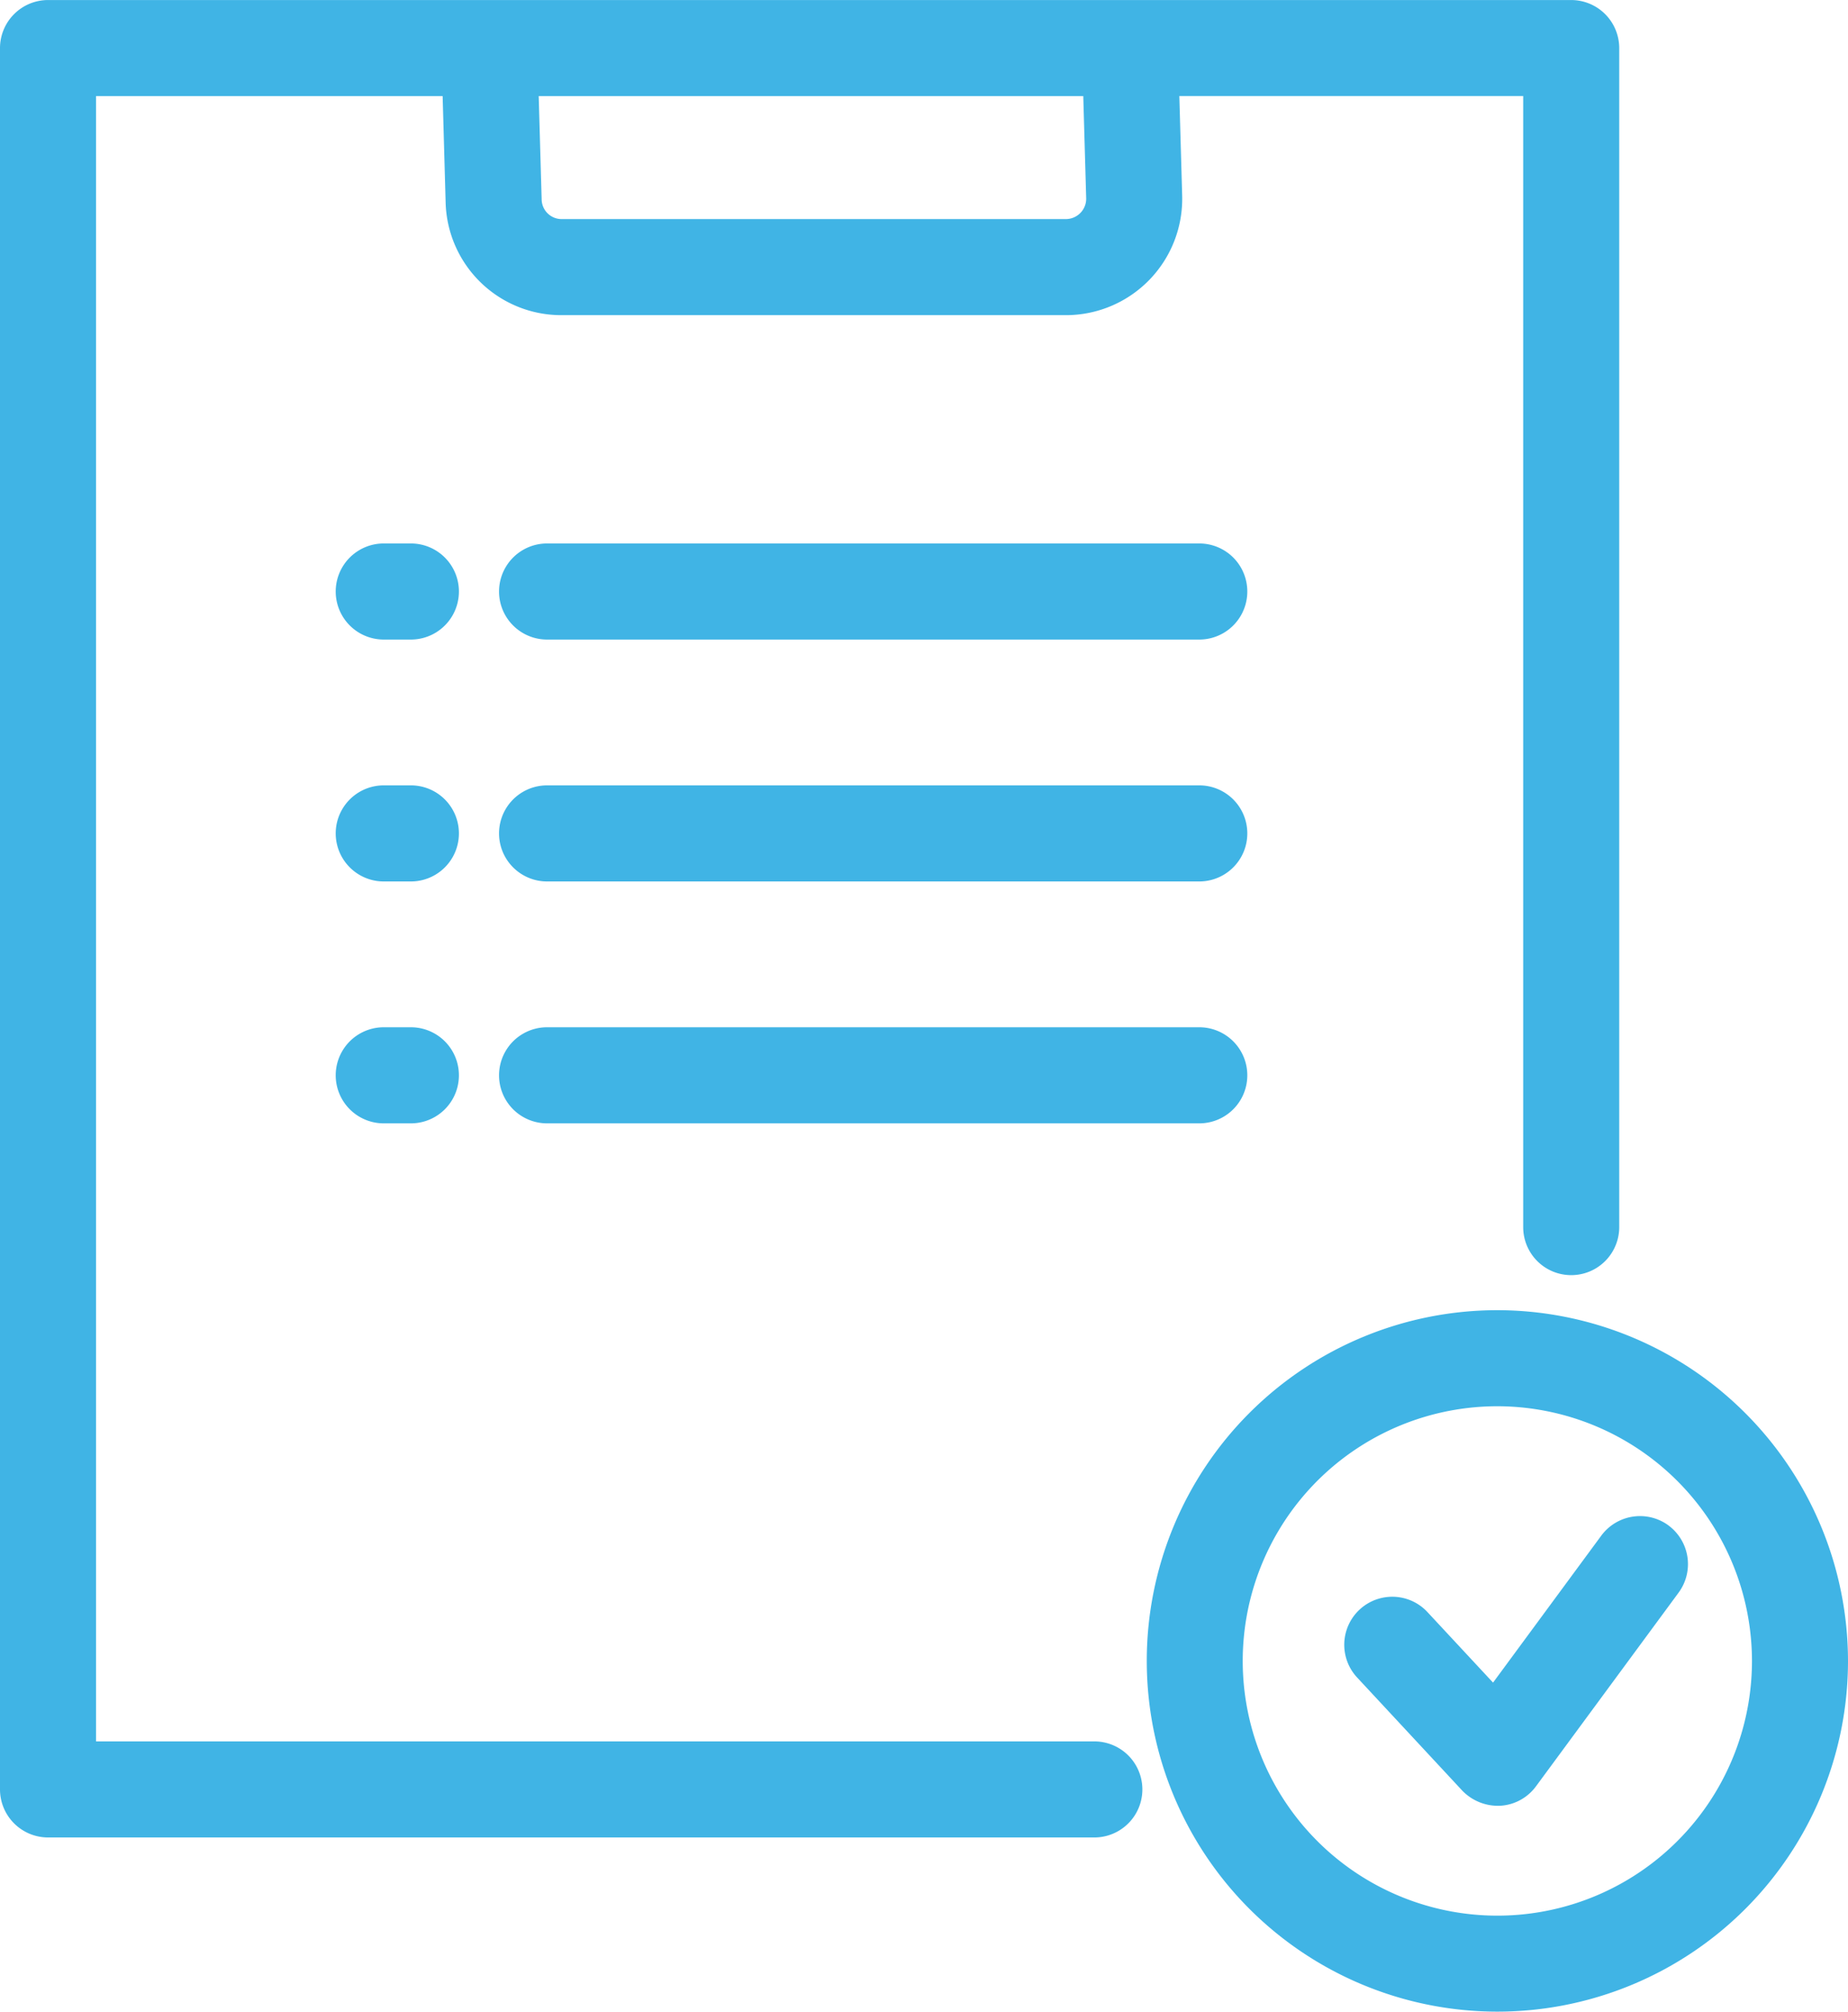
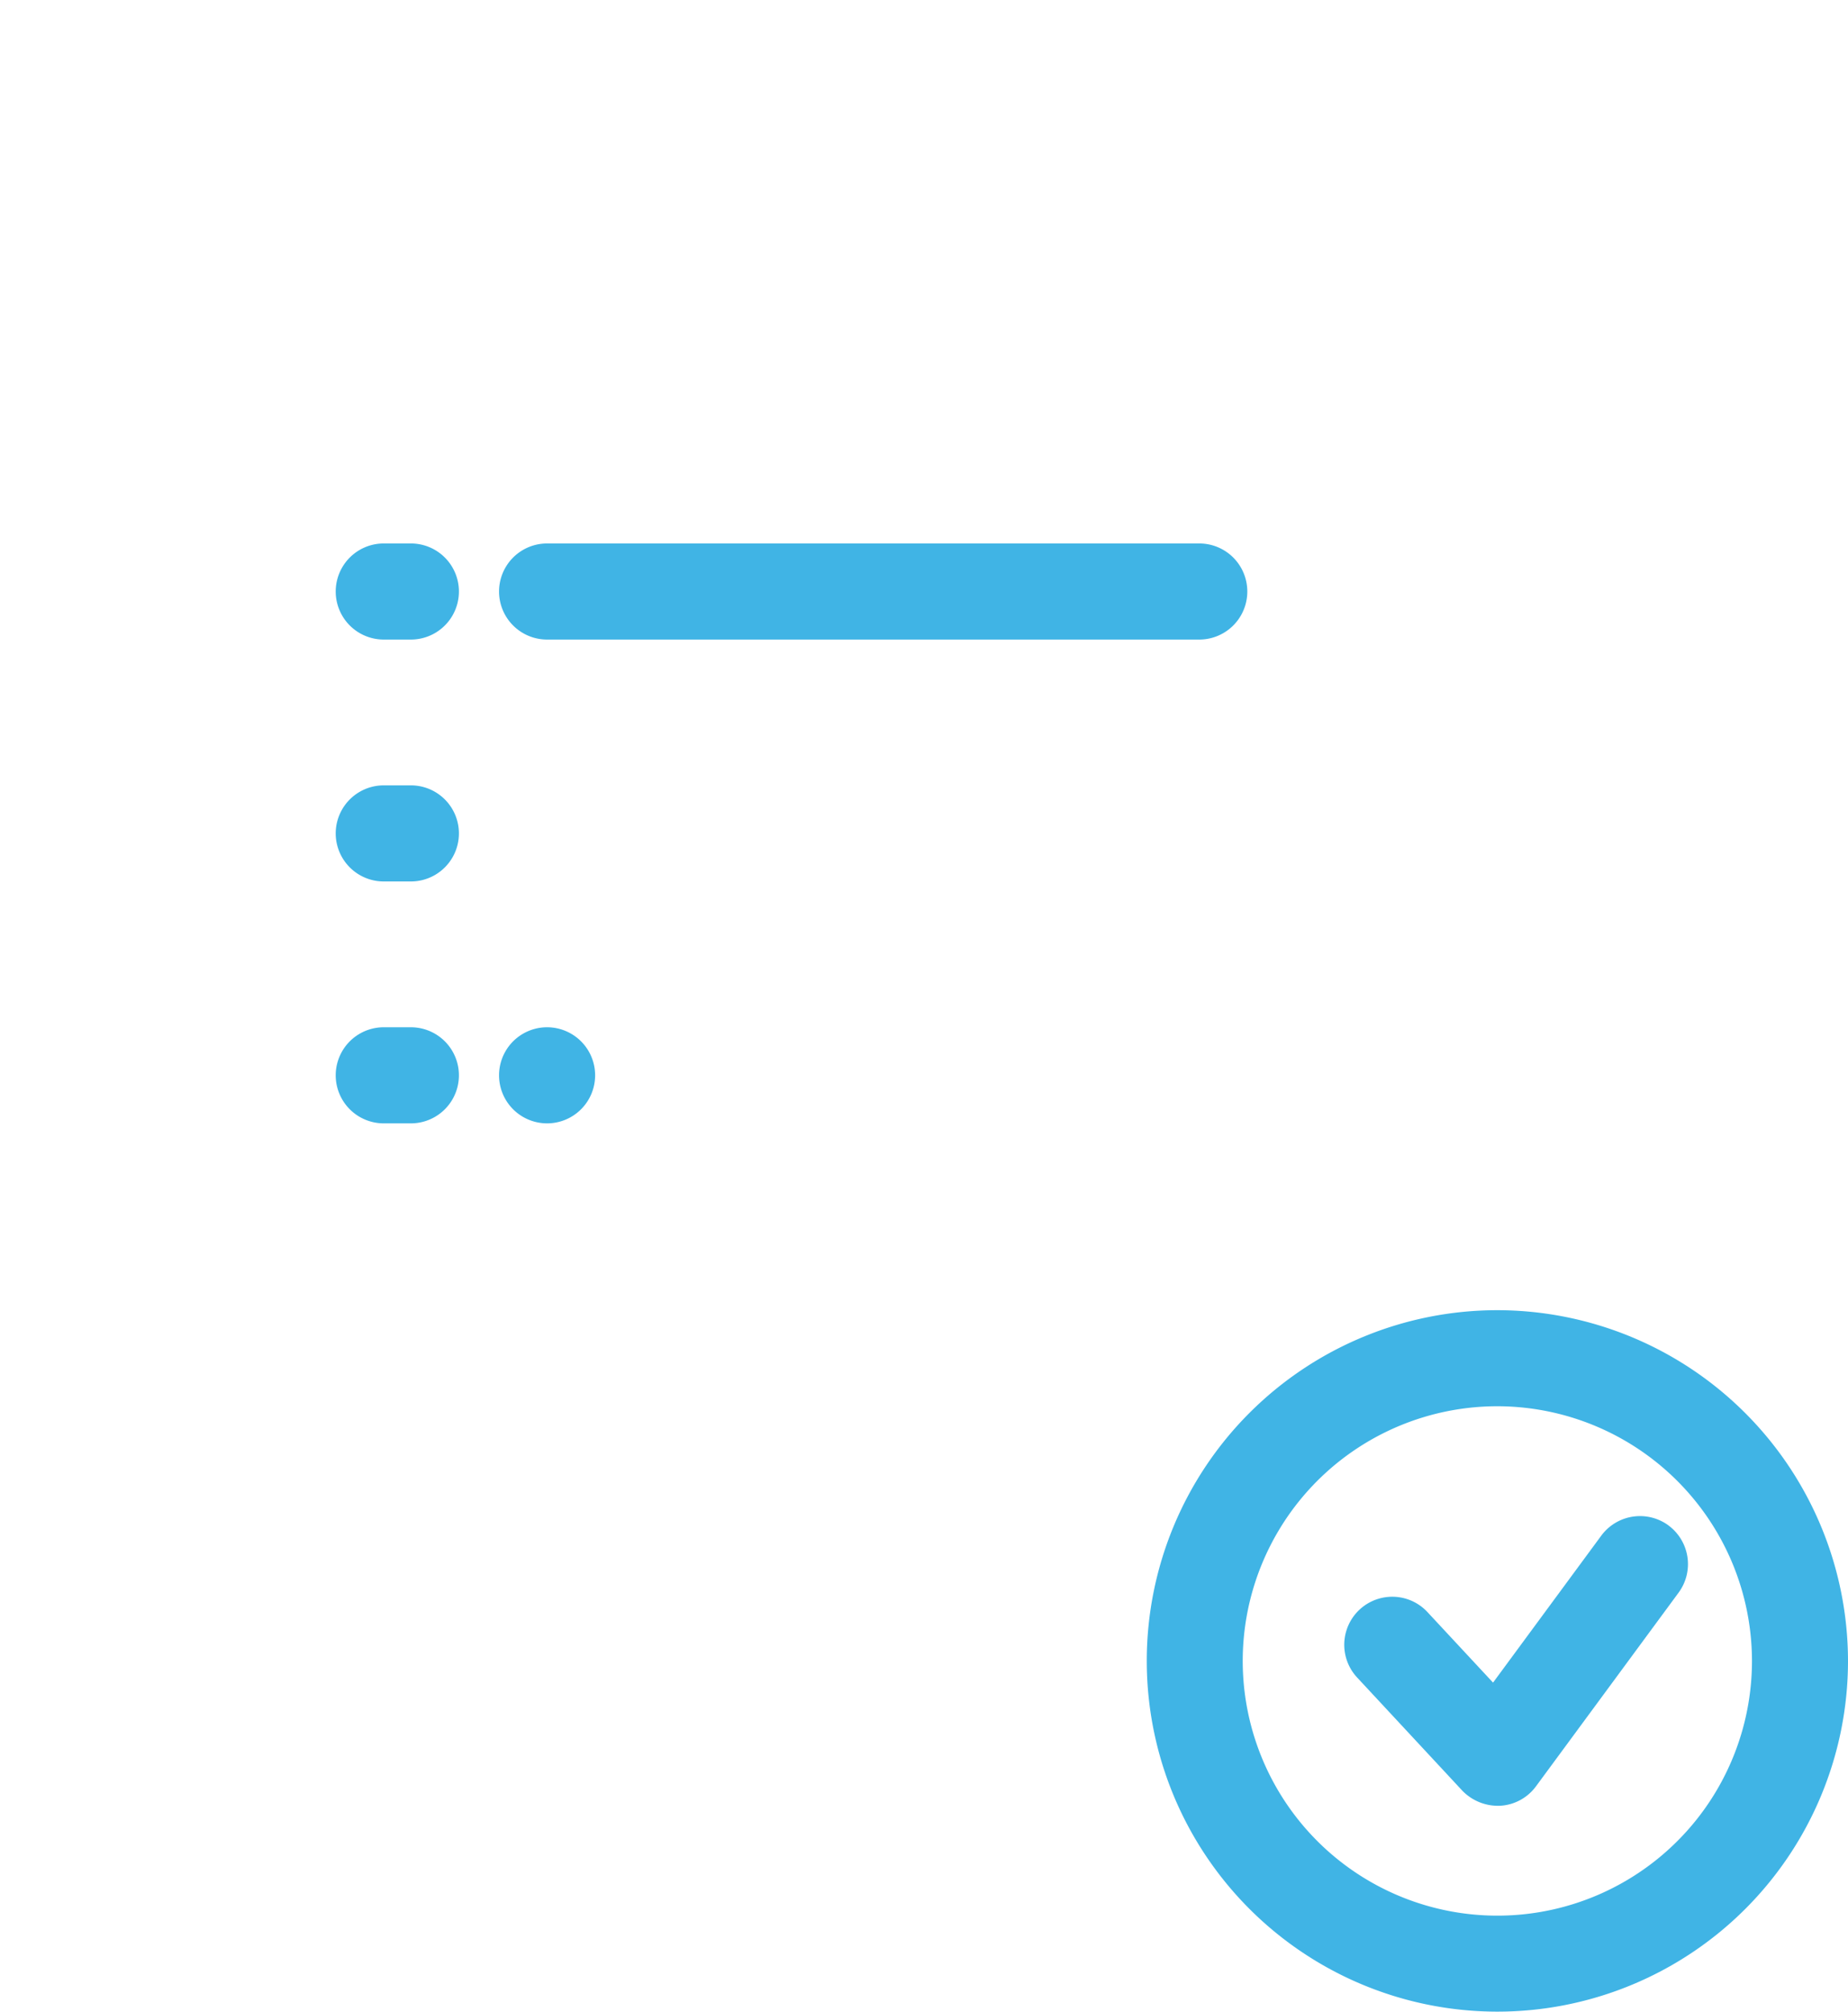
<svg xmlns="http://www.w3.org/2000/svg" id="Group_923" data-name="Group 923" width="50.689" height="55.16" viewBox="0 0 50.689 55.16">
  <defs>
    <clipPath id="clip-path">
      <rect id="Rectangle_55" data-name="Rectangle 55" width="50.689" height="55.16" fill="#40b4e5" />
    </clipPath>
  </defs>
  <g id="Group_922" data-name="Group 922" clip-path="url(#clip-path)">
    <path id="Path_2674" data-name="Path 2674" d="M33.523,73.576h-.744a1.317,1.317,0,0,0,0,2.635h.744a1.317,1.317,0,0,0,0-2.635" transform="translate(-22.253 -52.041)" fill="#40b4e5" />
-     <path id="Path_2675" data-name="Path 2675" d="M65.973,73.576H48.084a1.317,1.317,0,0,0,0,2.635H65.973a1.317,1.317,0,0,0,0-2.635" transform="translate(-33.078 -52.041)" fill="#40b4e5" />
    <path id="Path_2676" data-name="Path 2676" d="M65.973,50.913H48.084a1.317,1.317,0,0,0,0,2.635H65.973a1.317,1.317,0,0,0,0-2.635" transform="translate(-33.078 -36.011)" fill="#40b4e5" />
    <path id="Path_2677" data-name="Path 2677" d="M33.523,50.913h-.744a1.317,1.317,0,0,0,0,2.635h.744a1.317,1.317,0,0,0,0-2.635" transform="translate(-22.253 -36.011)" fill="#40b4e5" />
    <path id="Path_2678" data-name="Path 2678" d="M33.523,96.238h-.744a1.317,1.317,0,0,0,0,2.635h.744a1.317,1.317,0,0,0,0-2.635" transform="translate(-22.253 -68.07)" fill="#40b4e5" />
-     <path id="Path_2679" data-name="Path 2679" d="M65.973,96.238H48.084a1.317,1.317,0,0,0,0,2.635H65.973a1.317,1.317,0,0,0,0-2.635" transform="translate(-33.078 -68.07)" fill="#40b4e5" />
-     <path id="Path_2680" data-name="Path 2680" d="M30.017,47.749H2.634V2.633h9.507l.082,2.908a3.174,3.174,0,0,0,3.19,3.1H29.236a3.191,3.191,0,0,0,3.19-3.282l-.078-2.727h9.432V33.647a1.317,1.317,0,1,0,2.634,0V1.316A1.319,1.319,0,0,0,43.1,0H1.317A1.319,1.319,0,0,0,0,1.316v47.75a1.319,1.319,0,0,0,1.317,1.317h28.7a1.317,1.317,0,1,0,0-2.634M14.776,2.633H29.713l.08,2.8a.558.558,0,0,1-.556.573H15.413a.547.547,0,0,1-.556-.541Z" transform="translate(0 0.001)" fill="#40b4e5" />
+     <path id="Path_2679" data-name="Path 2679" d="M65.973,96.238H48.084a1.317,1.317,0,0,0,0,2.635a1.317,1.317,0,0,0,0-2.635" transform="translate(-33.078 -68.07)" fill="#40b4e5" />
    <path id="Path_2681" data-name="Path 2681" d="M117.081,122.742a9.617,9.617,0,1,0,9.618,9.617,9.628,9.628,0,0,0-9.618-9.617m6.984,9.617a6.984,6.984,0,1,1-6.984-6.983,6.992,6.992,0,0,1,6.984,6.983" transform="translate(-76.01 -86.816)" fill="#40b4e5" />
    <path id="Path_2682" data-name="Path 2682" d="M134.866,142.284a1.321,1.321,0,0,0-1.84.28l-2.97,4.032-1.8-1.935a1.317,1.317,0,1,0-1.928,1.795l2.882,3.1a1.361,1.361,0,0,0,1.032.417h.008a1.311,1.311,0,0,0,.984-.534l3.912-5.311a1.319,1.319,0,0,0-.28-1.843" transform="translate(-89.103 -100.458)" fill="#40b4e5" />
  </g>
</svg>